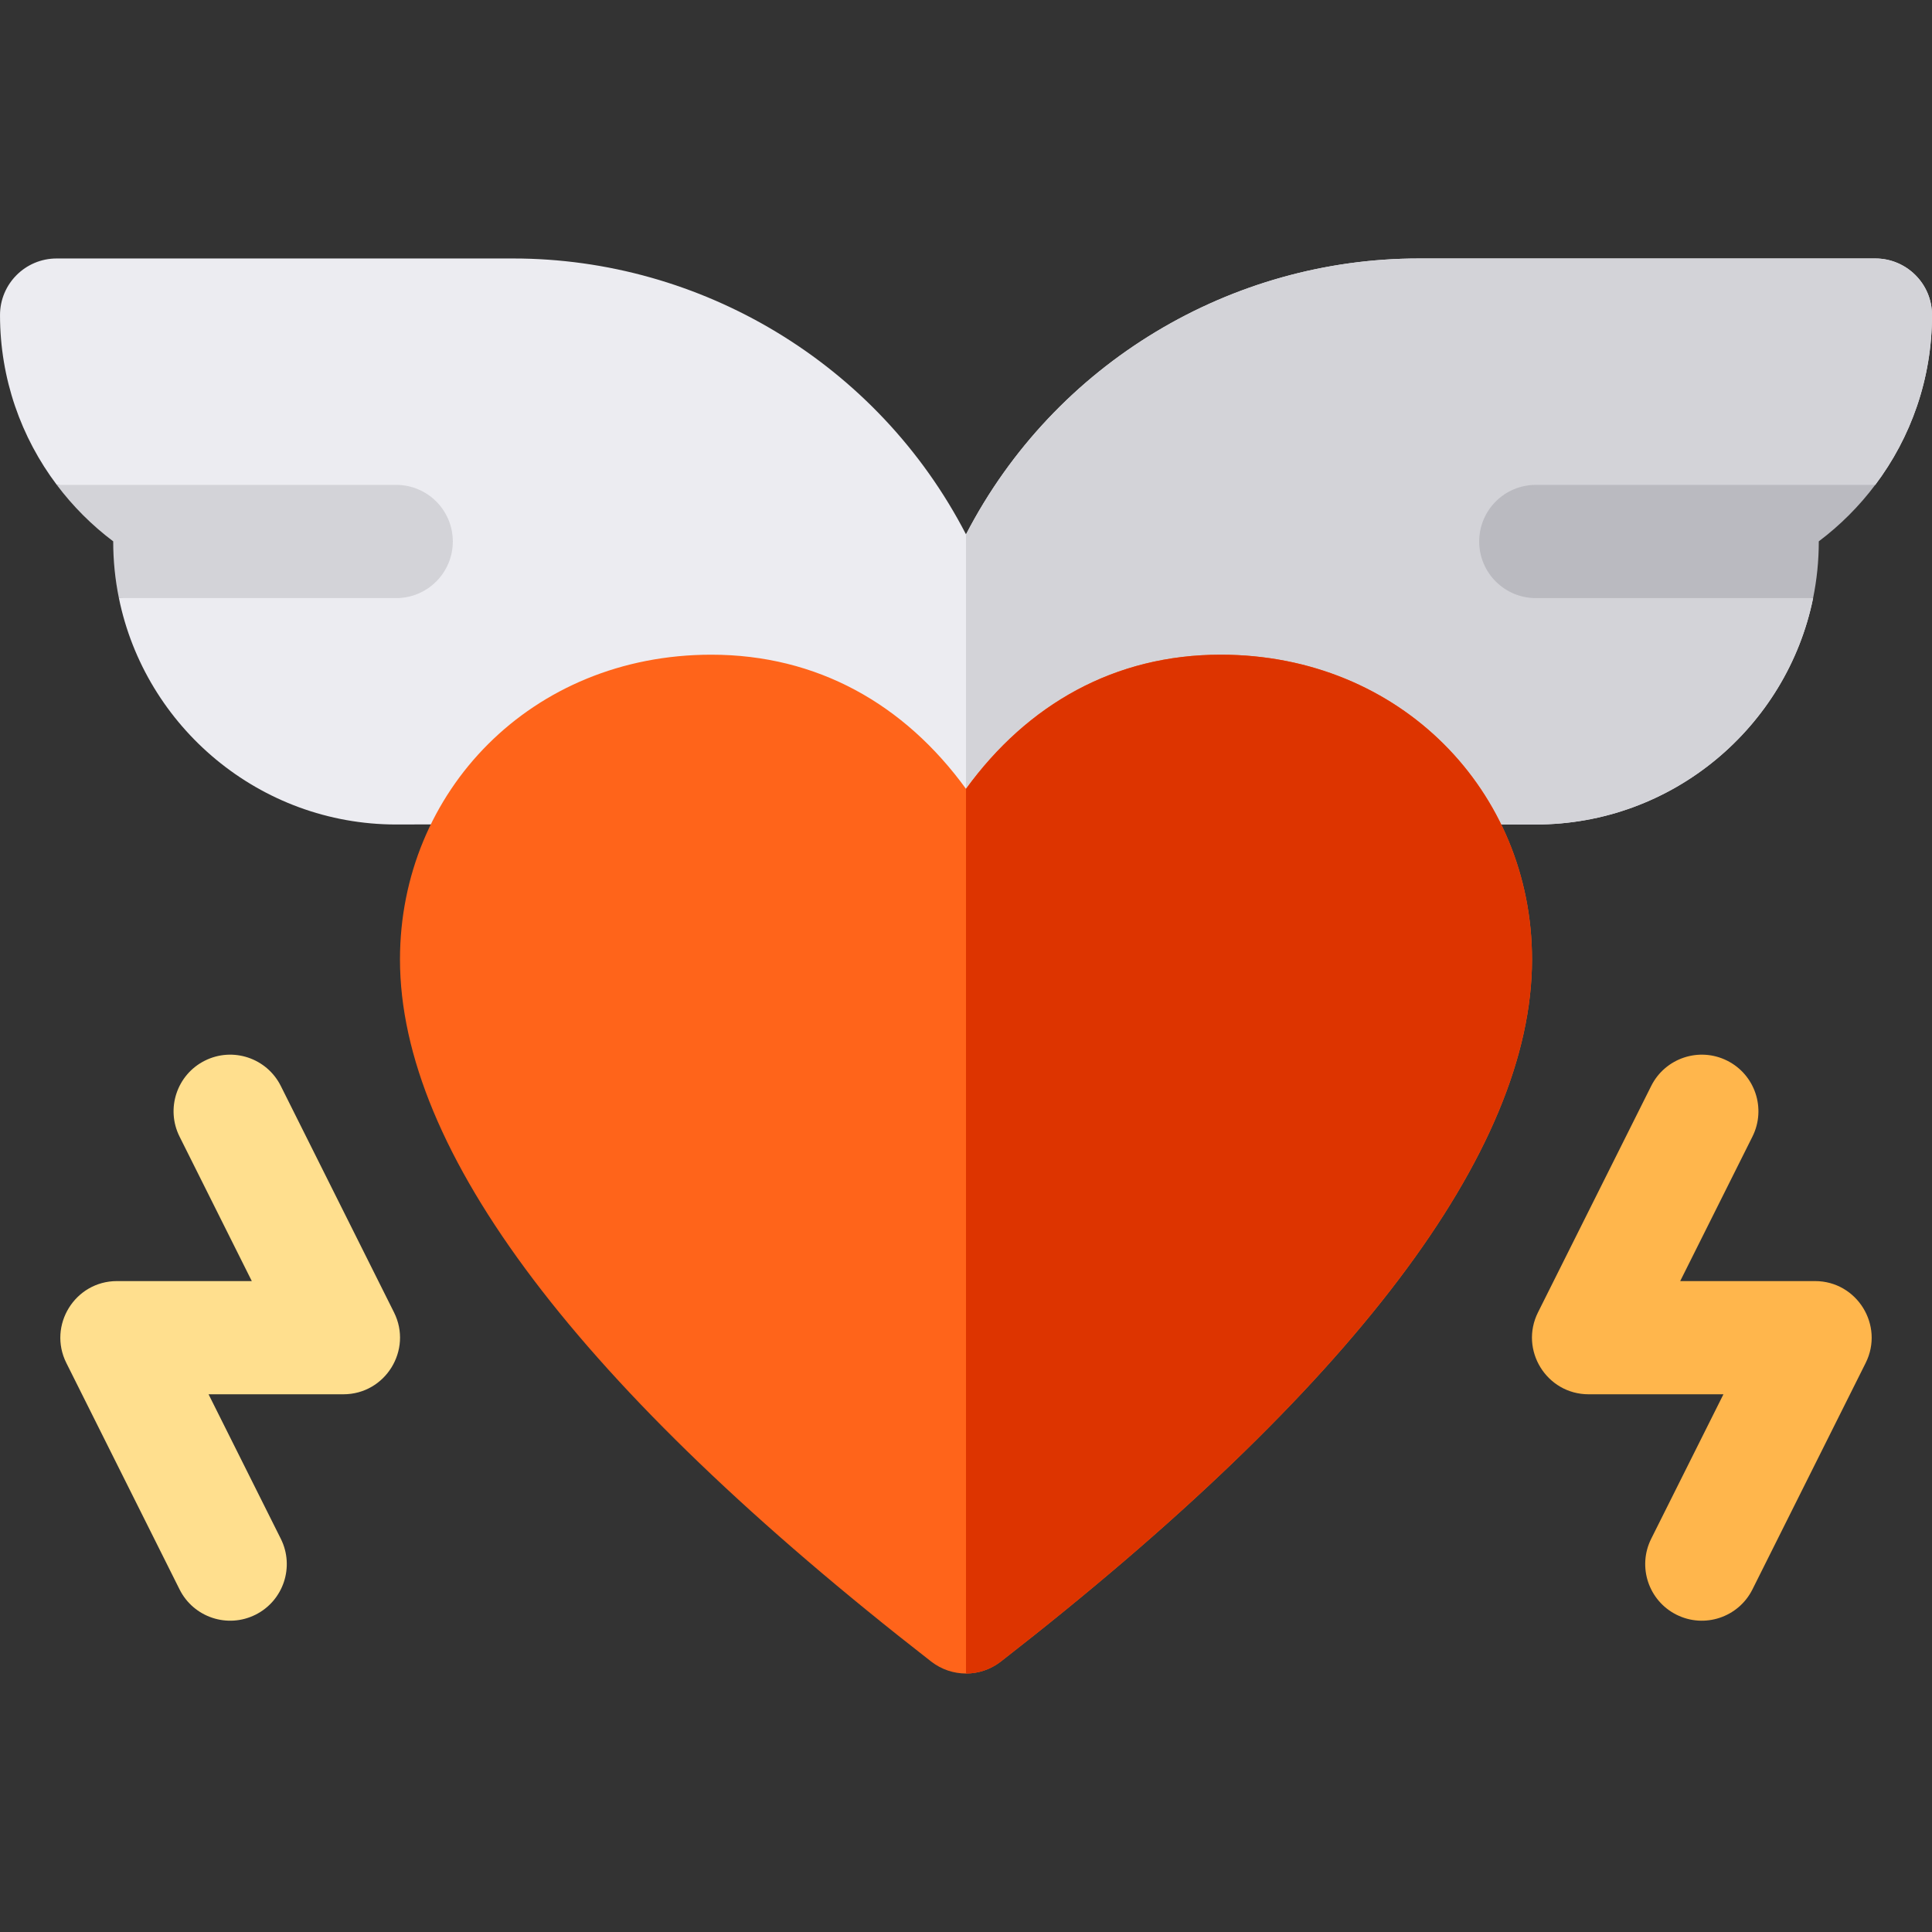
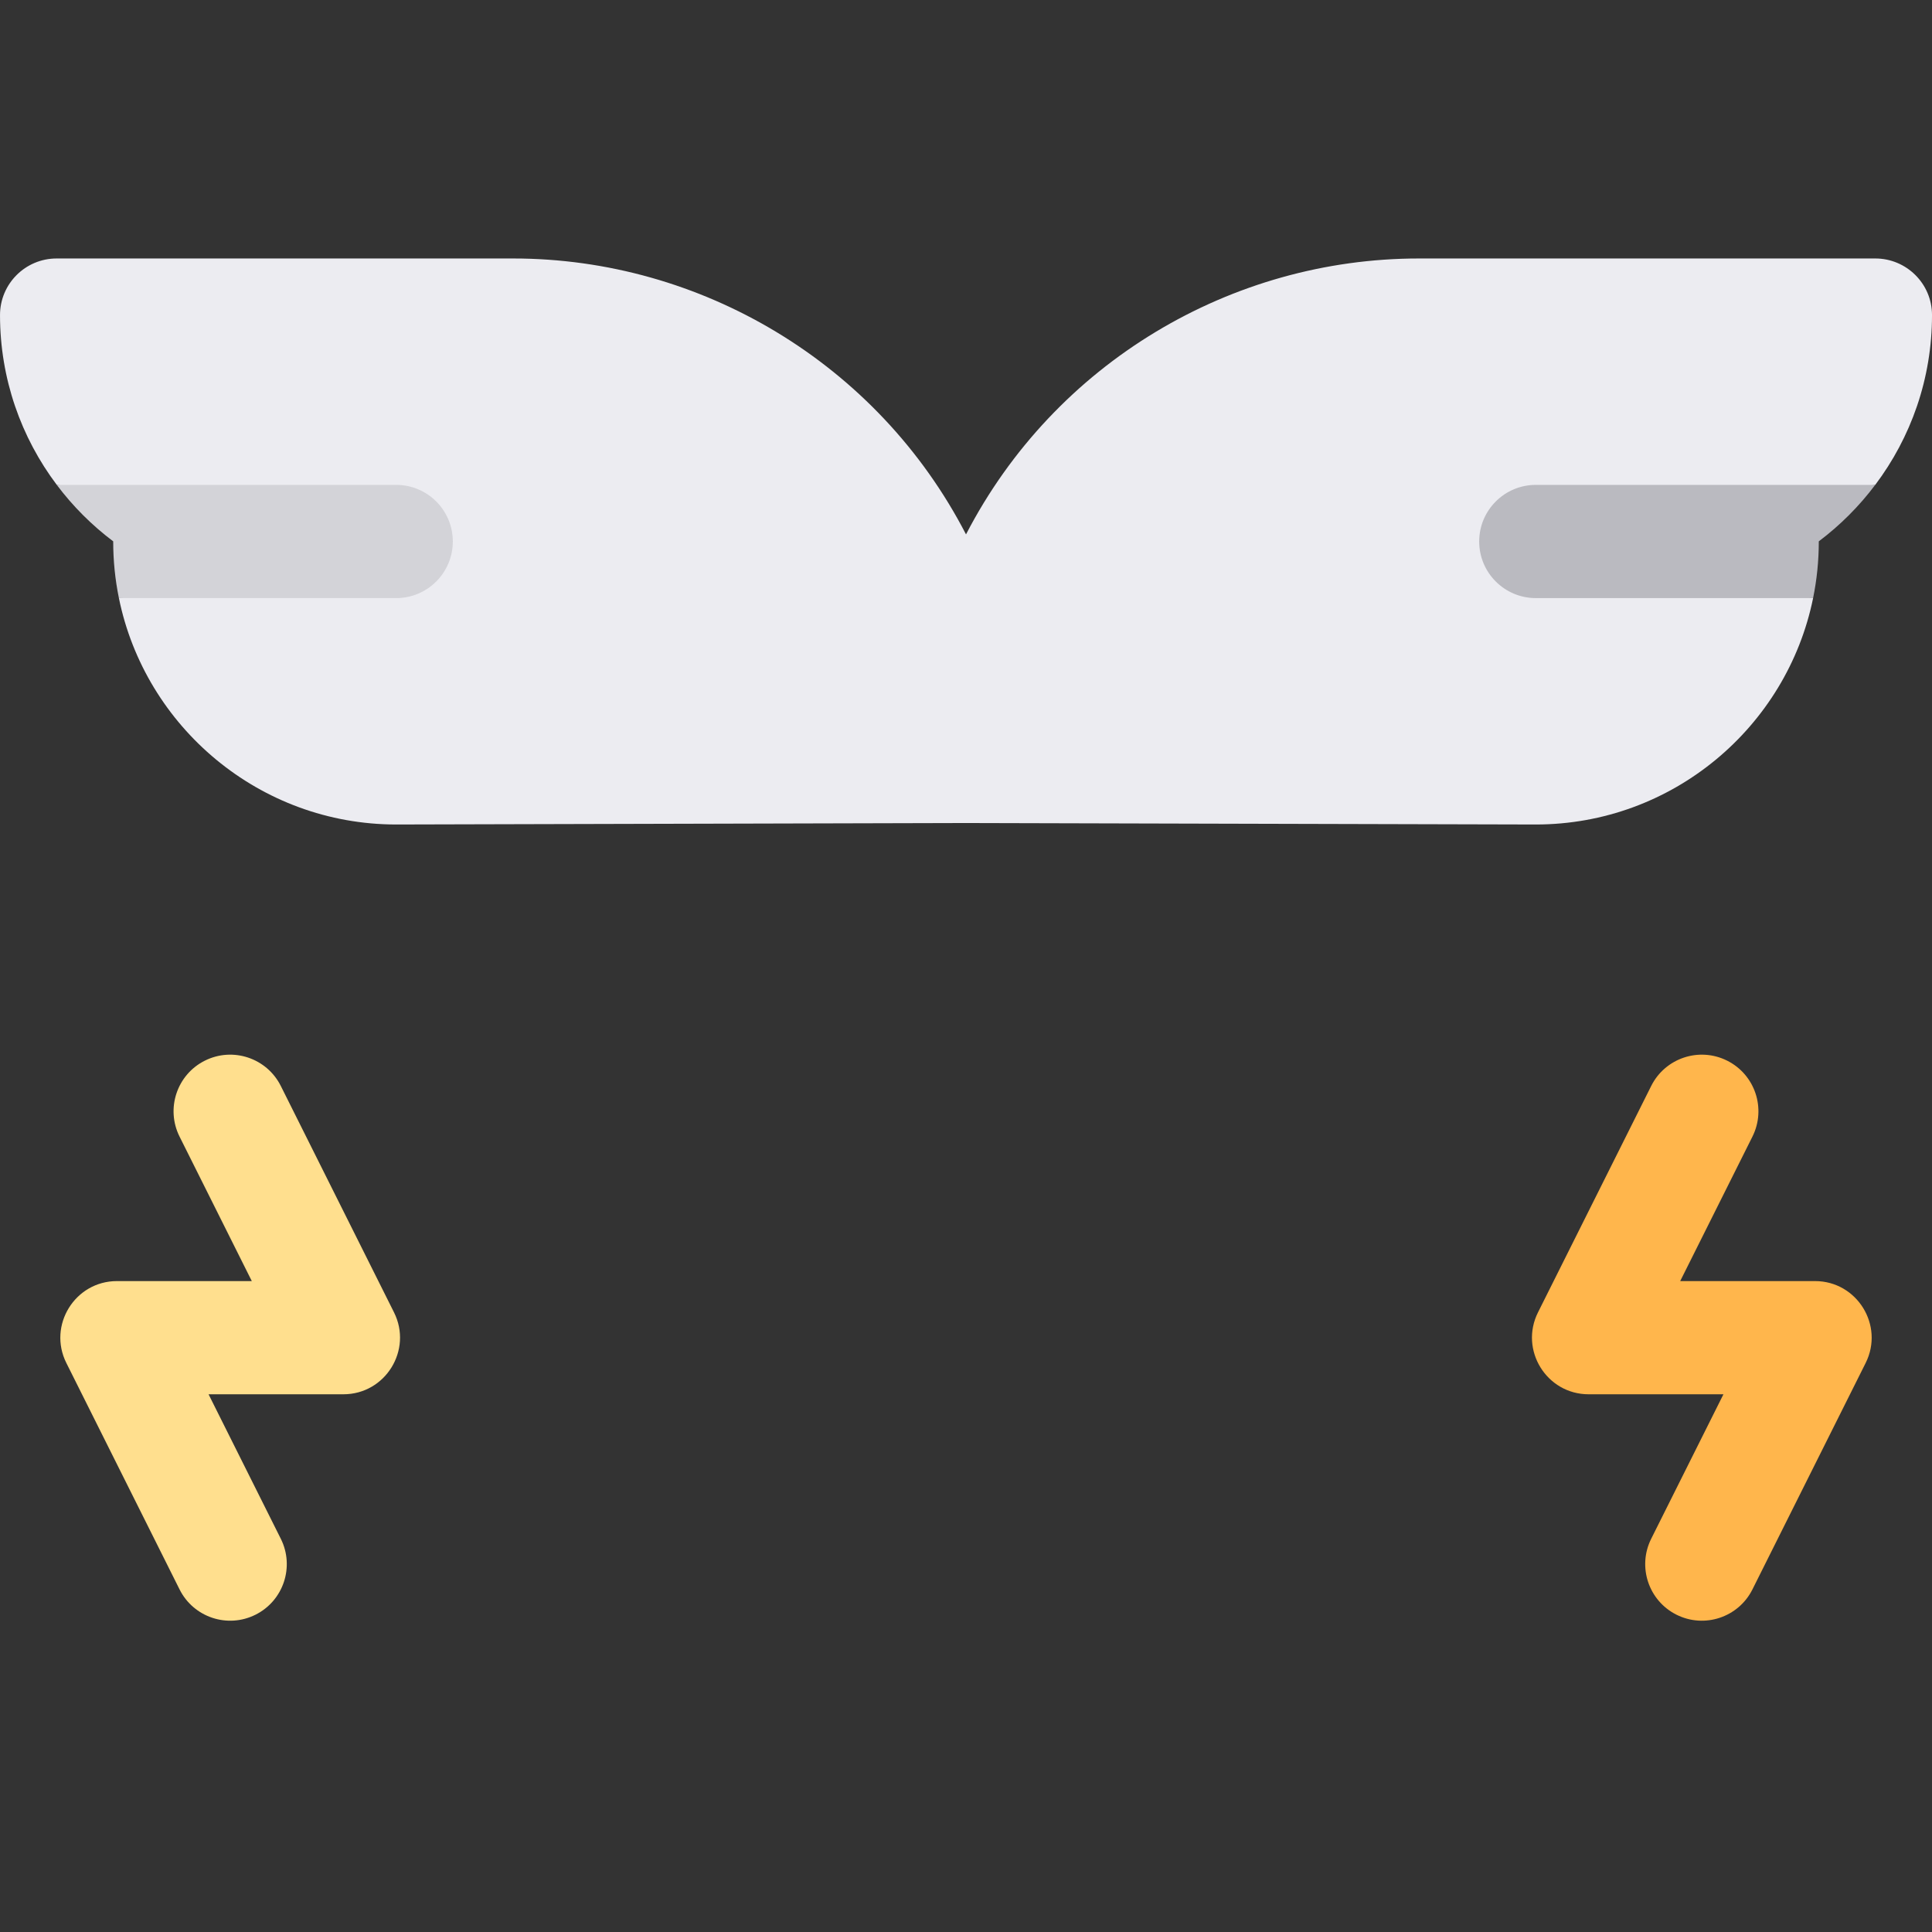
<svg xmlns="http://www.w3.org/2000/svg" id="Capa_1" height="512" viewBox="0 0 512 512" width="512">
  <rect x="0" y="0" width="512" height="512" fill="#333333" stroke="none" />
  <g>
    <g>
      <path d="m496.95 128.5-104.93 15 88.47 15c-6.96 34.21-37.31 60-73.49 60-30.88-.08-143.72-.37-151-.39-7.28.02-120.12.31-151 .39-36.2 0-66.54-25.84-73.49-60l88.47-15-104.93-15c-9.45-12.54-15.05-28.13-15.05-45 0-8.28 6.72-15 15-15h121c49.67 0 96.54 27.72 120 73.12 23.58-45.6 70.46-73.12 120-73.12h121c8.16 0 15 6.62 15 15 0 16.87-5.6 32.46-15.05 45z" fill="#ececf1" />
-       <path d="m496.95 128.5-104.93 15 88.47 15c-6.96 34.21-37.31 60-73.49 60-30.88-.08-143.72-.37-151-.39v-76.49c23.58-45.6 70.46-73.12 120-73.12h121c8.16 0 15 6.62 15 15 0 16.87-5.6 32.46-15.05 45z" fill="#d3d3d8" />
      <path d="m496.95 128.5c-4.25 5.66-9.29 10.7-14.95 14.96v.04c0 5.13-.52 10.15-1.51 15h-73.49c-8.28 0-15-6.72-15-15s6.72-15 15-15z" fill="#babac0" />
    </g>
    <g>
      <path d="m120 143.5c0 8.28-6.72 15-15 15h-73.49c-.99-4.85-1.51-9.87-1.51-15v-.04c-5.66-4.26-10.7-9.3-14.95-14.96h89.95c8.28 0 15 6.72 15 15z" fill="#d3d3d8" />
    </g>
    <g>
-       <path d="m323.5 173.5c-28.07 0-51.19 13.11-67.5 35.56-16.3-22.45-39.42-35.56-67.5-35.56-47.7 0-82.5 36.27-82.5 80.76 0 50.81 47.37 113.42 140.79 186.08 2.71 2.1 5.96 3.16 9.21 3.16s6.5-1.06 9.21-3.16c93.42-72.66 140.79-135.27 140.79-186.08 0-44.49-34.8-80.76-82.5-80.76z" fill="#ff641a" />
-     </g>
-     <path d="m406 254.26c0 50.81-47.37 113.42-140.79 186.08-2.71 2.1-5.96 3.16-9.21 3.16v-234.44c16.31-22.45 39.43-35.56 67.5-35.56 47.7 0 82.5 36.27 82.5 80.76z" fill="#dd3400" />
+       </g>
    <g>
      <path d="m444.292 427.917c-7.41-3.705-10.413-12.715-6.708-20.125l19.146-38.292h-35.73c-11.127 0-18.402-11.737-13.416-21.708l30-60c3.704-7.409 12.714-10.413 20.124-6.708s10.413 12.715 6.708 20.125l-19.145 38.291h35.729c11.128 0 18.402 11.737 13.416 21.708l-30 60c-3.699 7.399-12.704 10.419-20.124 6.709z" fill="#ffb64c" />
    </g>
    <g>
      <path d="m47.584 421.208-30-60c-4.978-9.954 2.27-21.708 13.416-21.708h35.729l-19.146-38.292c-3.705-7.41-.702-16.42 6.708-20.125 7.41-3.704 16.42-.701 20.124 6.708l30 60c4.977 9.953-2.267 21.708-13.416 21.708h-35.728l19.146 38.292c3.705 7.41.702 16.419-6.708 20.125-7.413 3.706-16.421.701-20.125-6.708z" fill="#ffdf8e" />
    </g>
  </g>
</svg>